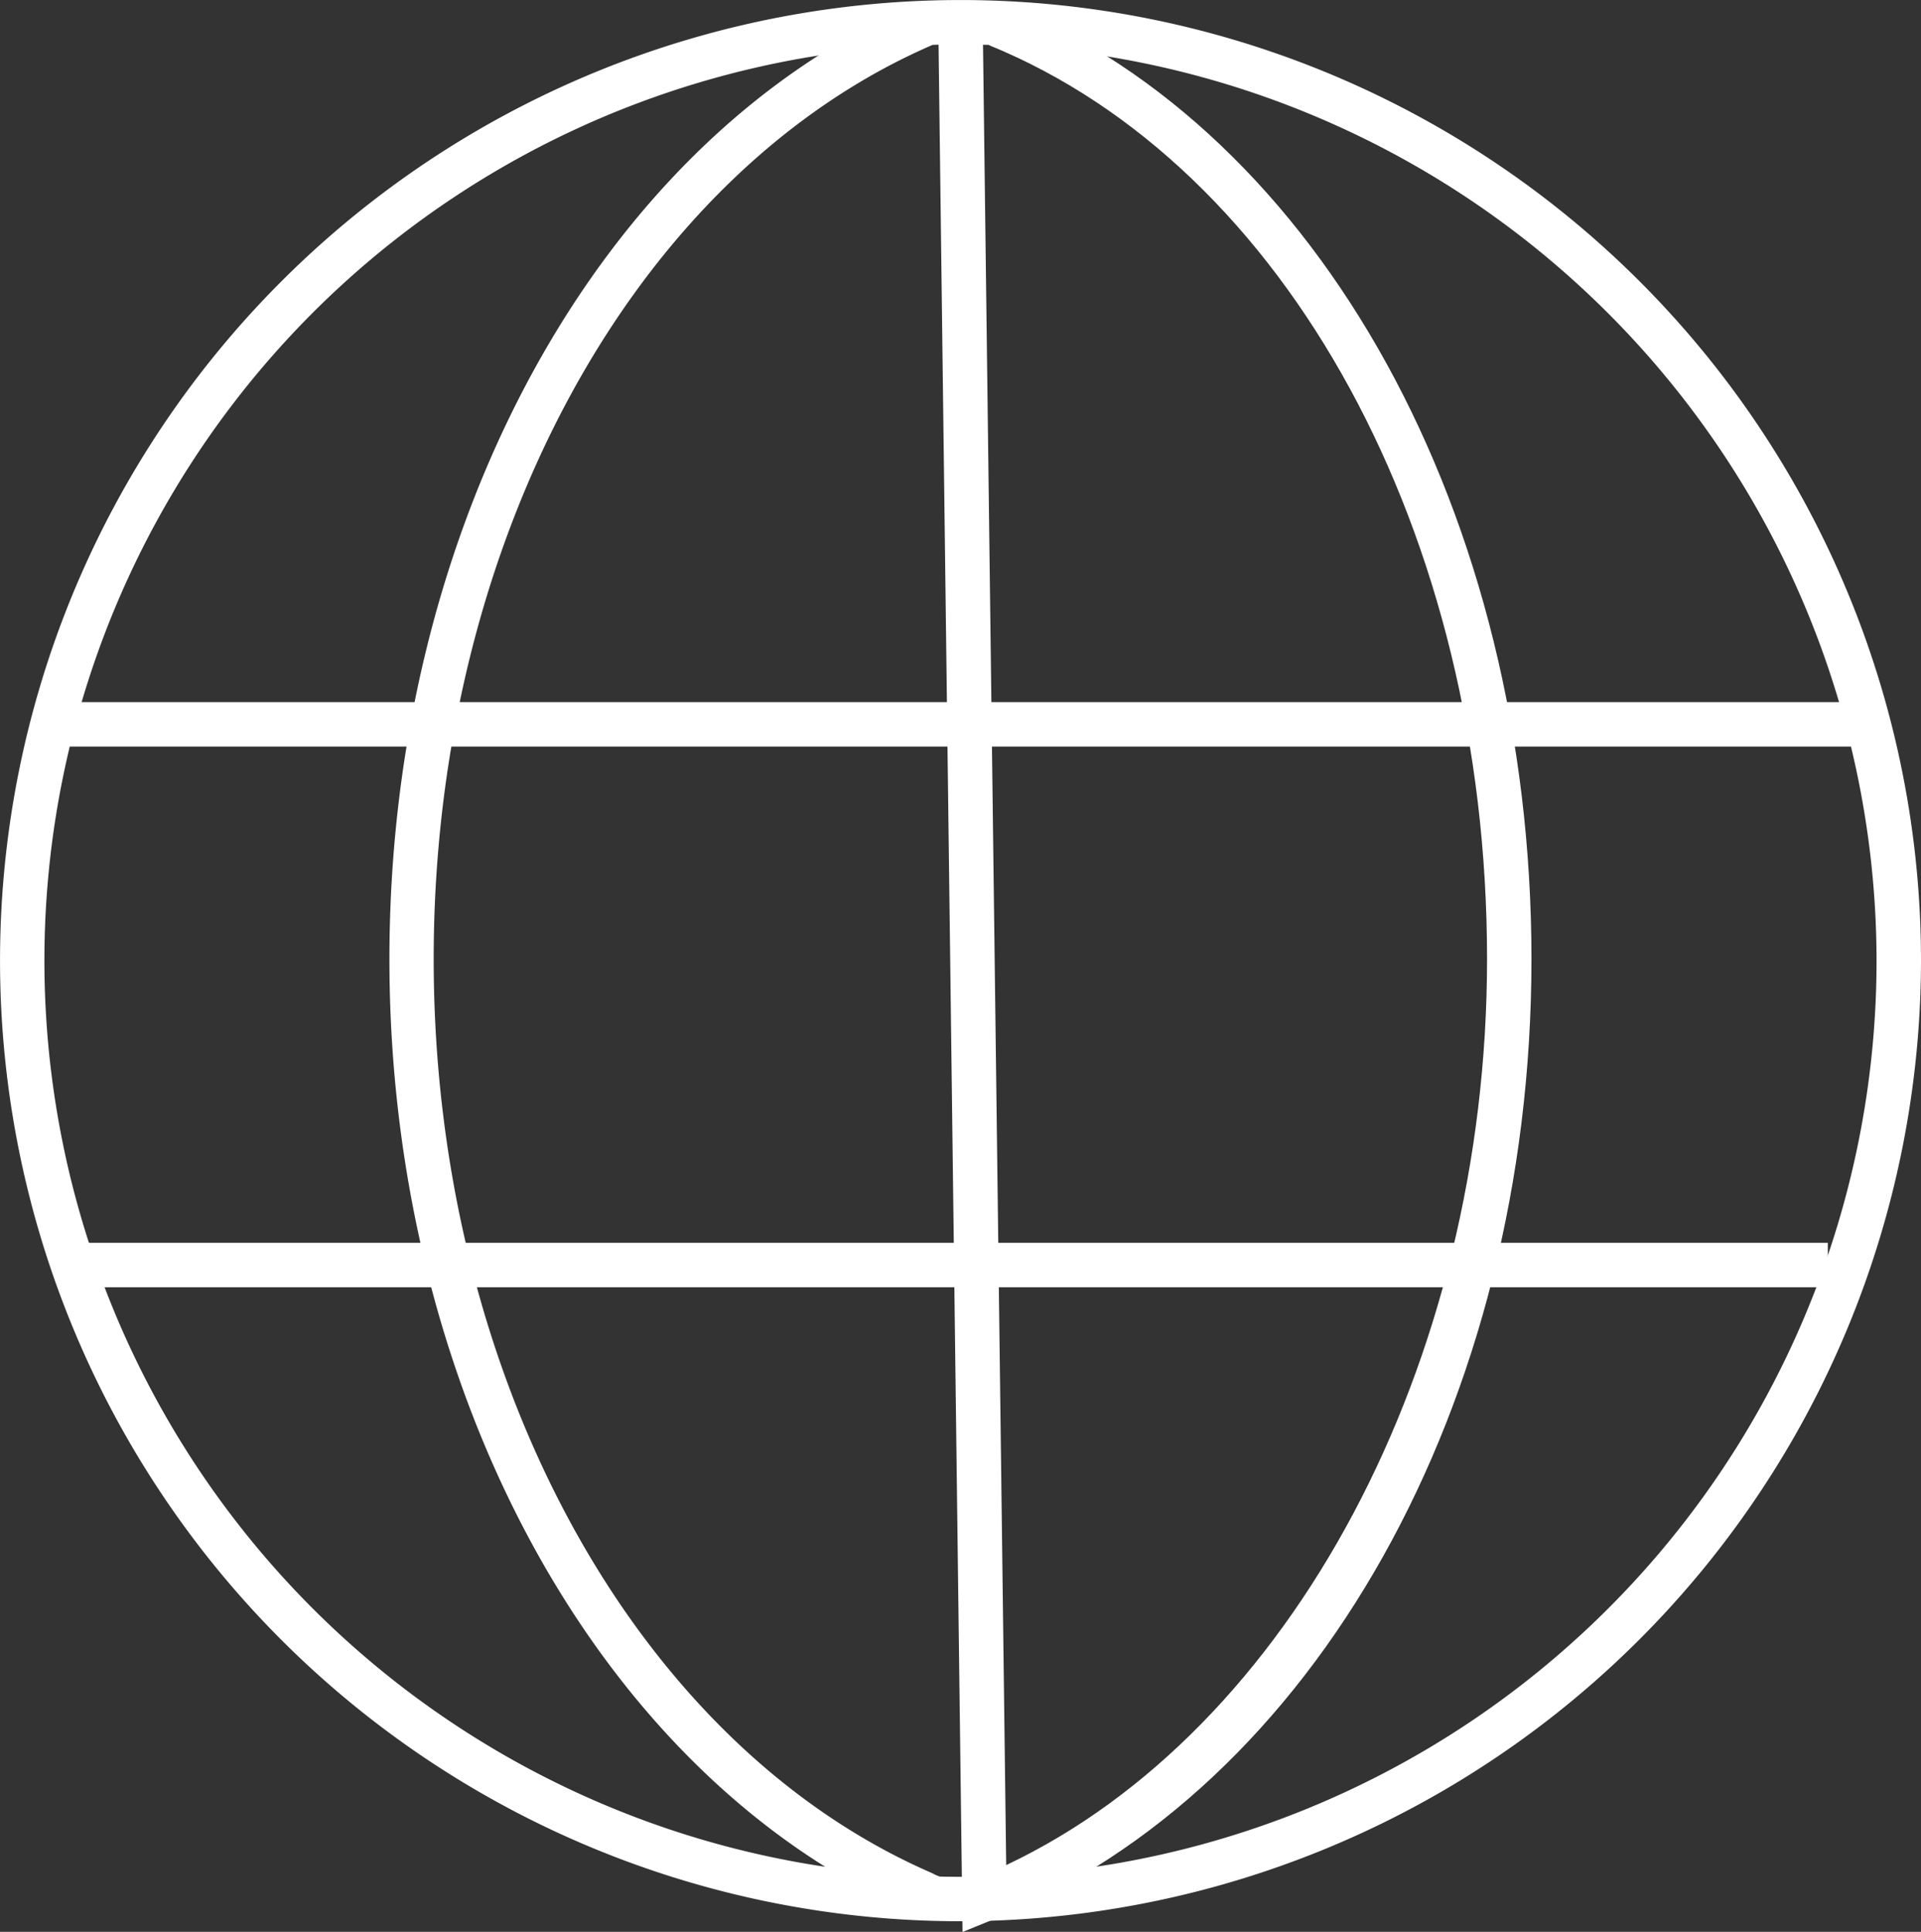
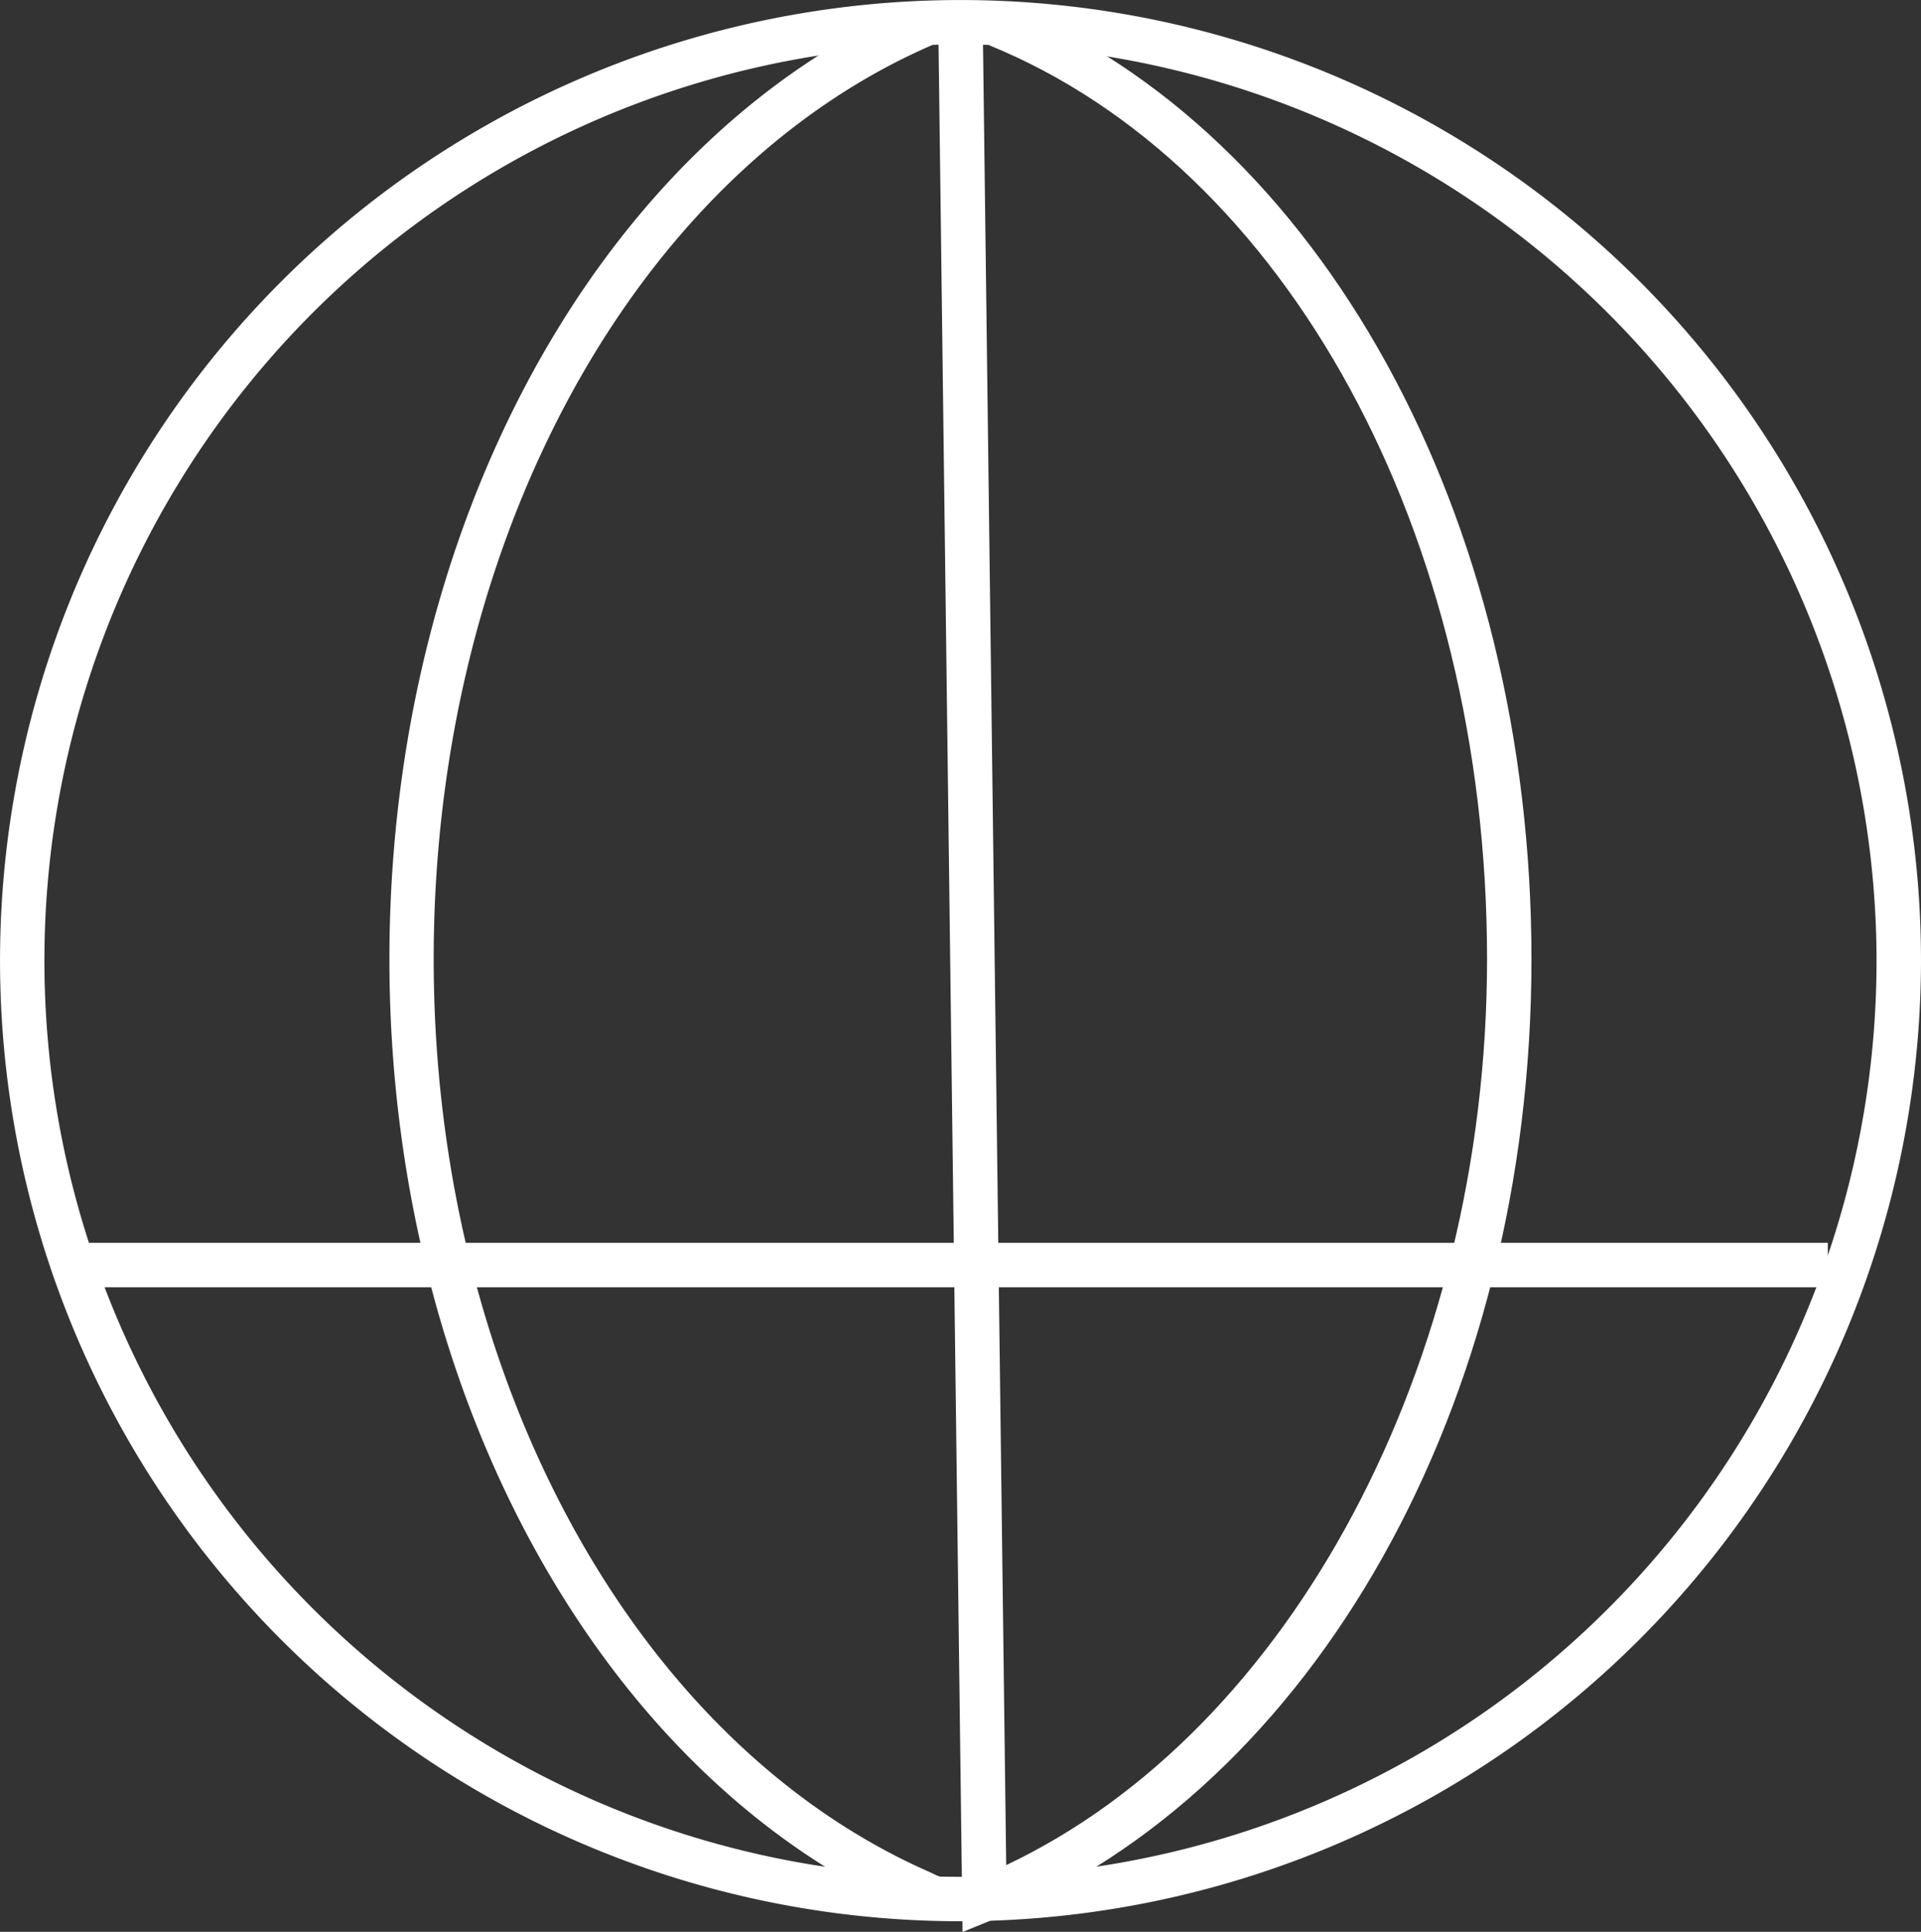
<svg xmlns="http://www.w3.org/2000/svg" id="Group_575" data-name="Group 575" width="50.089" height="50.365" viewBox="0 0 50.089 50.365">
  <rect x="0" y="0" width="50.089" height="50.365" fill="#333333" stroke="none" />
  <defs>
    <clipPath id="clip-path">
      <rect id="Rectangle_940" data-name="Rectangle 940" width="50.089" height="50.365" fill="#747284" />
    </clipPath>
  </defs>
  <g id="Group_574" data-name="Group 574" transform="translate(0 0)" clip-path="url(#clip-path)">
    <path id="Path_1797" data-name="Path 1797" d="M25.045,50.089A25.044,25.044,0,1,1,50.089,25.044,25.073,25.073,0,0,1,25.045,50.089m0-48.93A23.886,23.886,0,1,0,48.93,25.044,23.913,23.913,0,0,0,25.045,1.159" transform="translate(0 0)" fill="#fff" />
    <path id="Path_1798" data-name="Path 1798" d="M27.213,50.086a2.488,2.488,0,0,1-.346-.14l-.2-.092c-8.086-3.613-13.52-13.586-13.52-24.817,0-11.341,5.5-21.346,13.694-24.893l.46,1.063c-7.773,3.367-13,12.944-13,23.83,0,10.781,5.157,20.33,12.833,23.759.137.06.2.09.236.11a2.345,2.345,0,0,0,.237.092Z" transform="translate(-2.993 -0.033)" fill="#fff" />
-     <rect id="Rectangle_938" data-name="Rectangle 938" width="47.363" height="1.159" transform="translate(1.363 18.305)" fill="#fff" />
    <rect id="Rectangle_939" data-name="Rectangle 939" width="45.758" height="1.159" transform="translate(1.901 32.402)" fill="#fff" />
    <path id="Path_1799" data-name="Path 1799" d="M32.307,50.4,31.674.618,32.833.6l.612,48.056c7.422-3.508,12.538-13.066,12.538-23.623C45.982,13.953,40.763,4.378,33,1.21L33.434.137c8.2,3.345,13.707,13.35,13.707,24.9,0,11.566-5.645,21.629-14.046,25.042Z" transform="translate(-7.209 -0.031)" fill="#fff" />
  </g>
</svg>